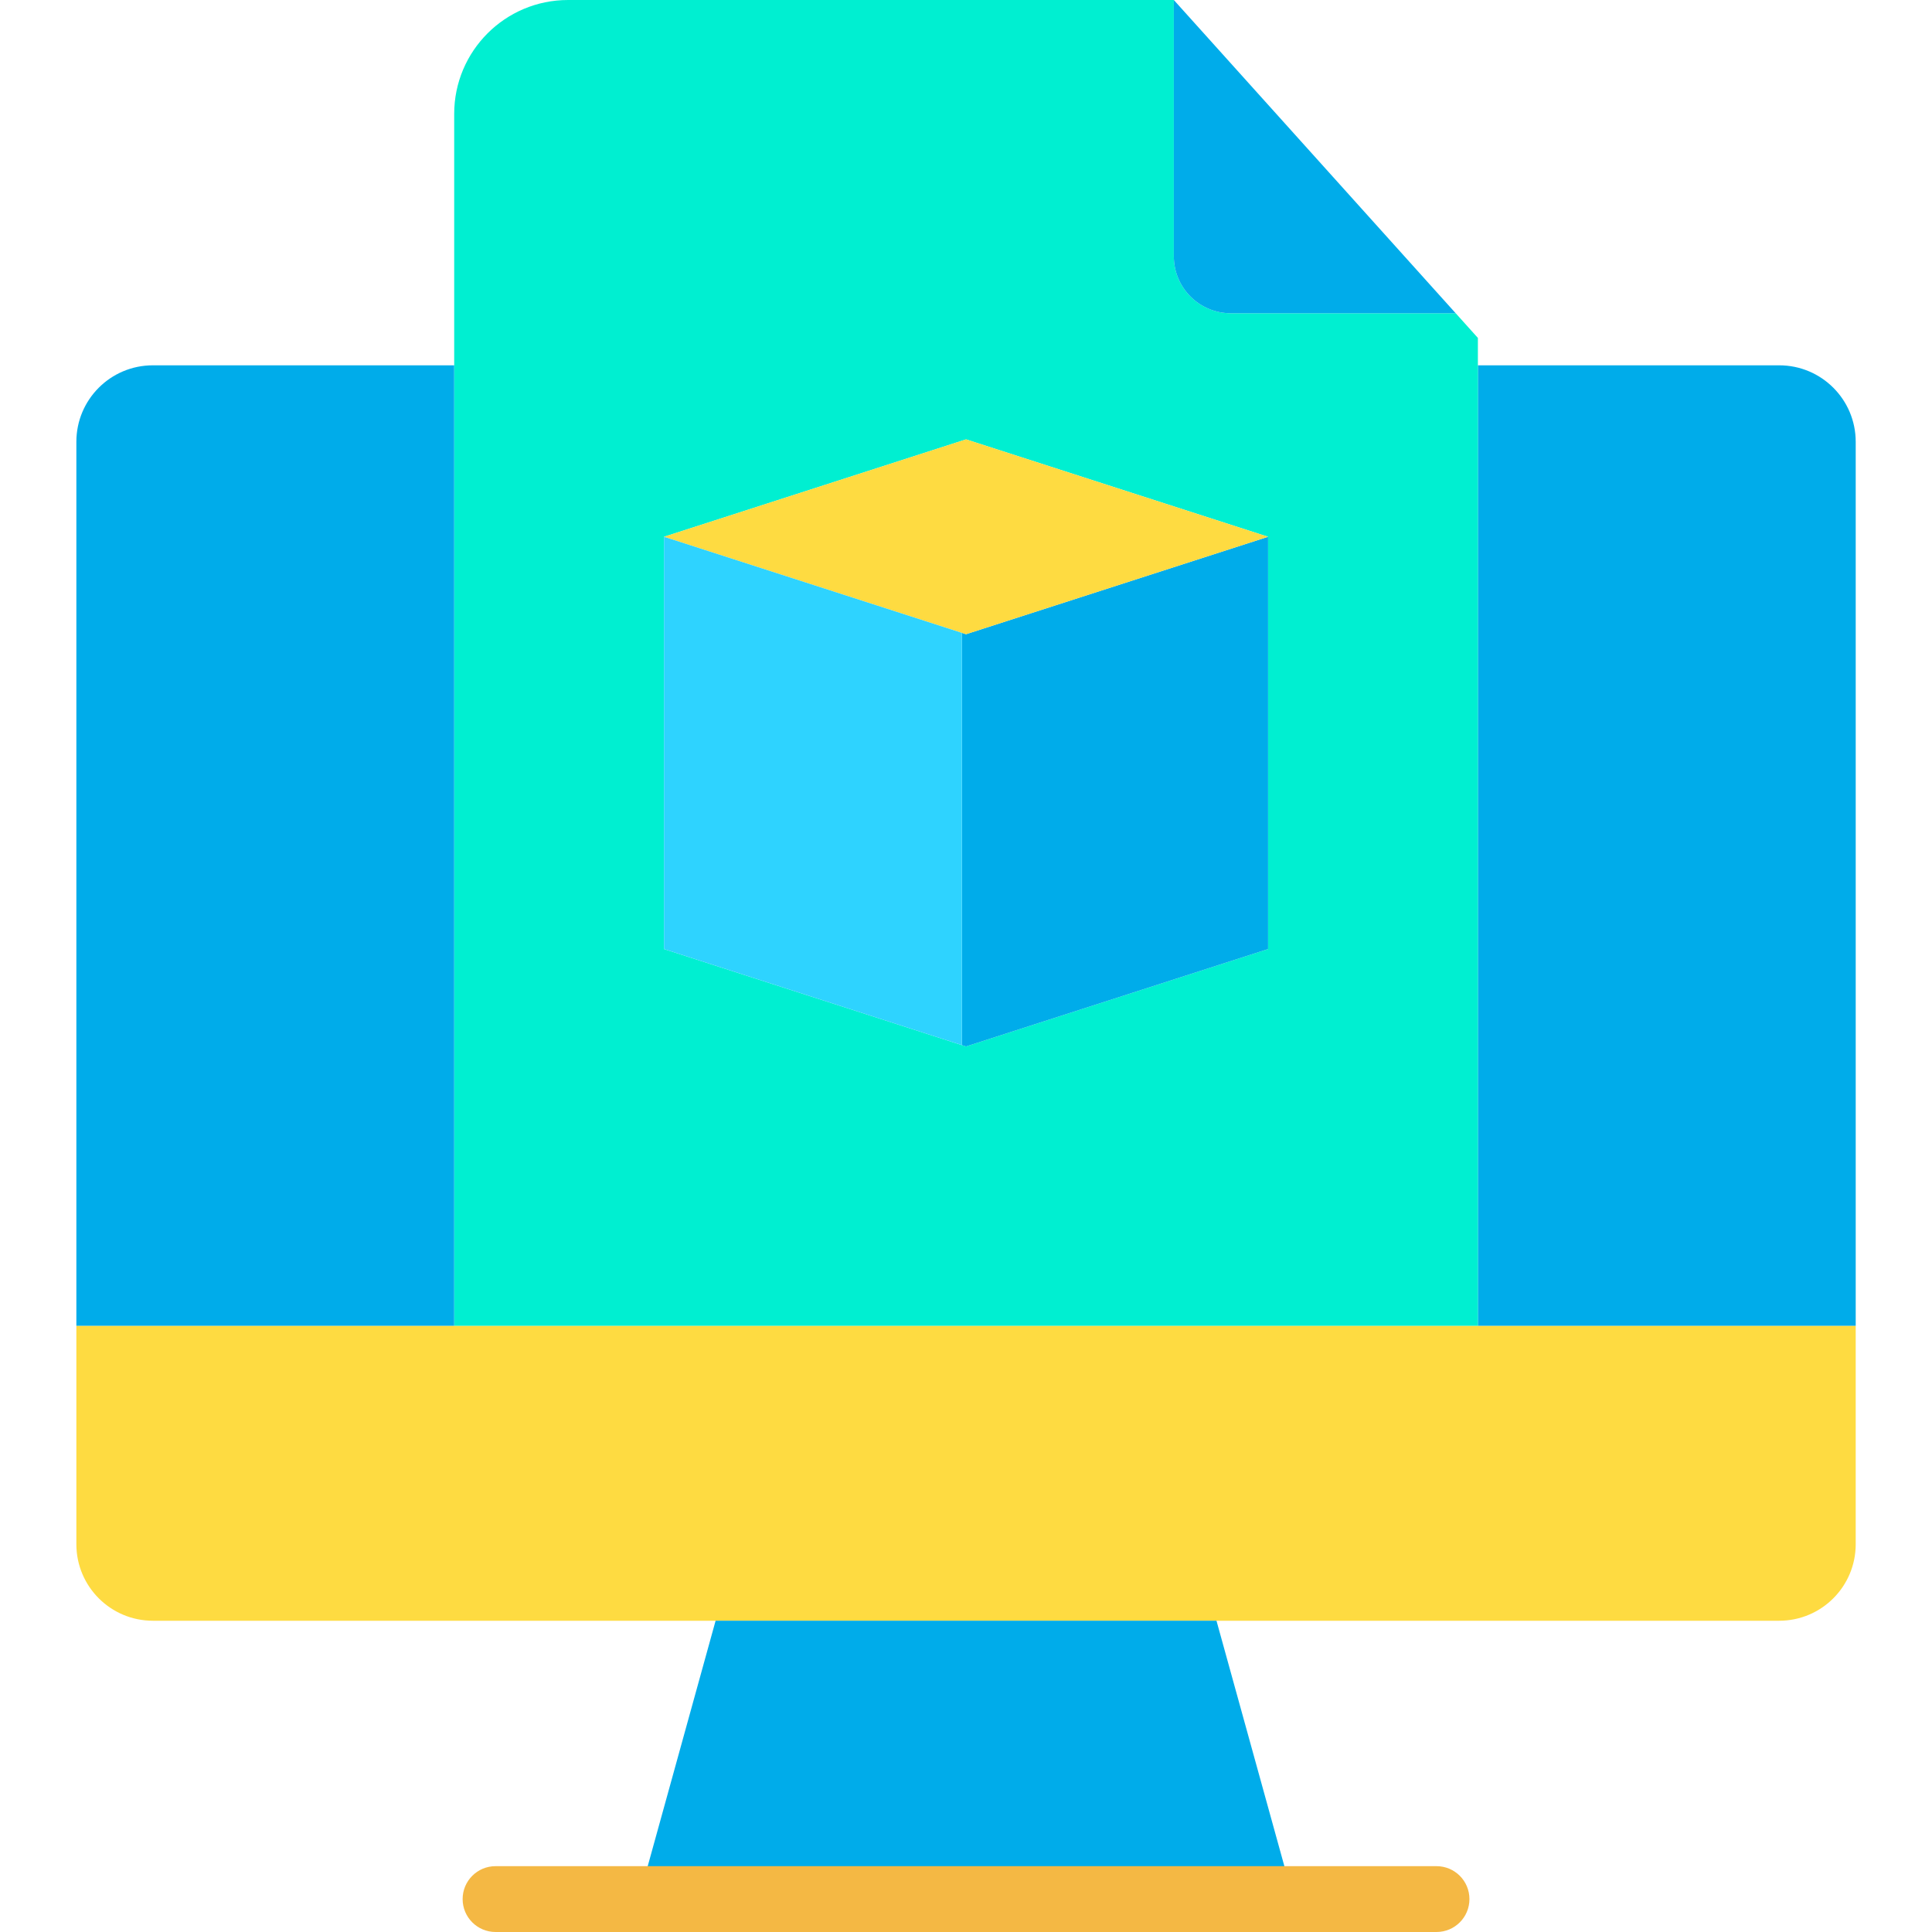
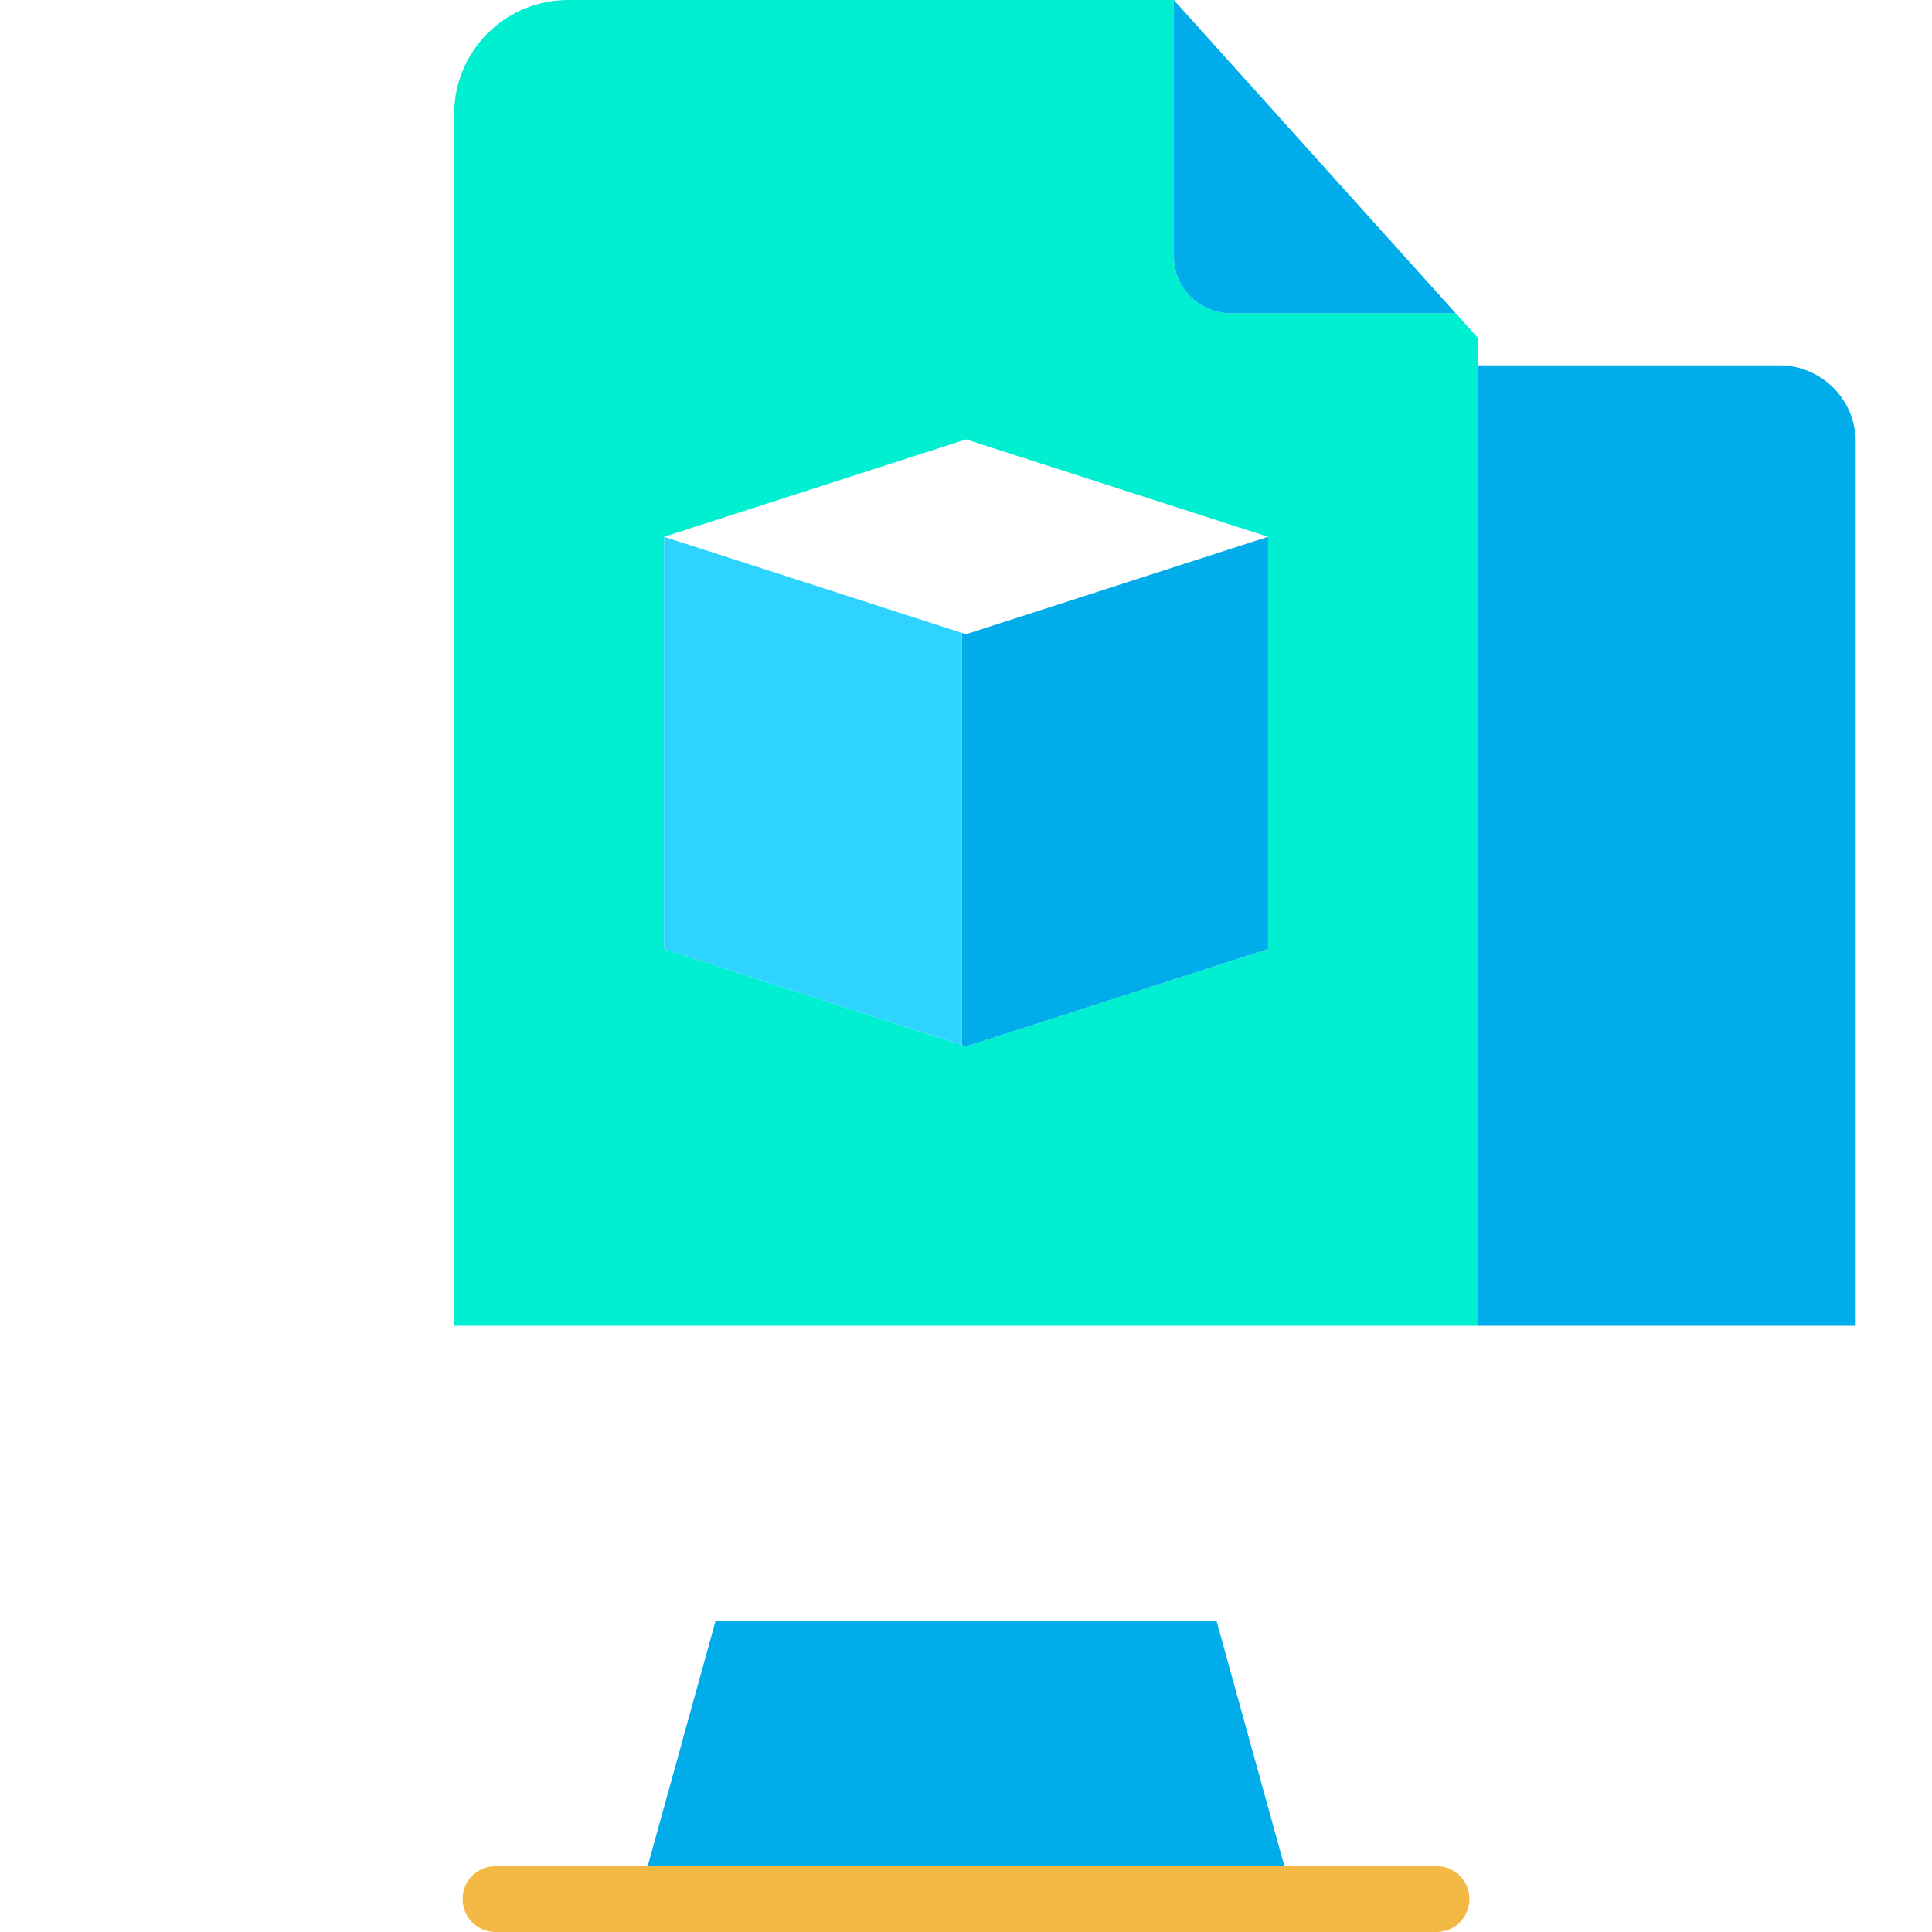
<svg xmlns="http://www.w3.org/2000/svg" height="469pt" viewBox="-18 0 469 469.56" width="469pt">
-   <path d="m432.738 322.219v53.09c0 10.27-8.32 18.598-18.59 18.602h-395.277c-10.27-.004-18.59-8.332-18.59-18.602v-53.09zm0 0" fill="#fedb41" />
  <path d="m432.738 107.379v214.84h-91.828v-233.43h73.238c10.27 0 18.594 8.324 18.59 18.59zm0 0" fill="#00acea" />
  <path d="m215.512 254.012 1 .316 73.41-23.668v-100.199l-73.41-23.672-73.41 23.672v100.199zm125.398 67.43v.777h-248.801v-294.539c0-15.289 12.391-27.684 27.68-27.68h147.223v62.289c0 7.645 6.195 13.84 13.84 13.84h54.668l5.391 6zm0 0" fill="#00efd1" />
  <g fill="#00acea">
    <path d="m267.012 0 68.5 76.129h-54.66c-7.645 0-13.84-6.195-13.84-13.84zm0 0" />
    <path d="m277.379 393.91 18.59 67.211h-158.918l18.59-67.211zm0 0" />
-     <path d="m289.922 130.461v100.199l-73.41 23.668-1-.316v-100.191l1 .32zm0 0" />
+     <path d="m289.922 130.461v100.199l-73.41 23.668-1-.316v-100.191l1 .32z" />
  </g>
-   <path d="m215.512 153.82-72.41-23.359 73.41-23.672 73.41 23.672-73.41 23.68zm0 0" fill="#fedb41" />
  <path d="m215.512 153.82v100.191l-72.41-23.352v-100.199zm0 0" fill="#2ed3ff" />
-   <path d="m92.109 321.441v.777h-91.828v-214.84c-.004-10.266 8.32-18.59 18.59-18.59h73.238zm0 0" fill="#00acea" />
  <path d="m338.859 461.559c0-4.418-3.582-8-8-8h-228.699c-4.418 0-8 3.582-8 8 0 4.418 3.582 8 8 8h228.699c4.418 0 8-3.582 8-8zm0 0" fill="#f4b844" />
</svg>